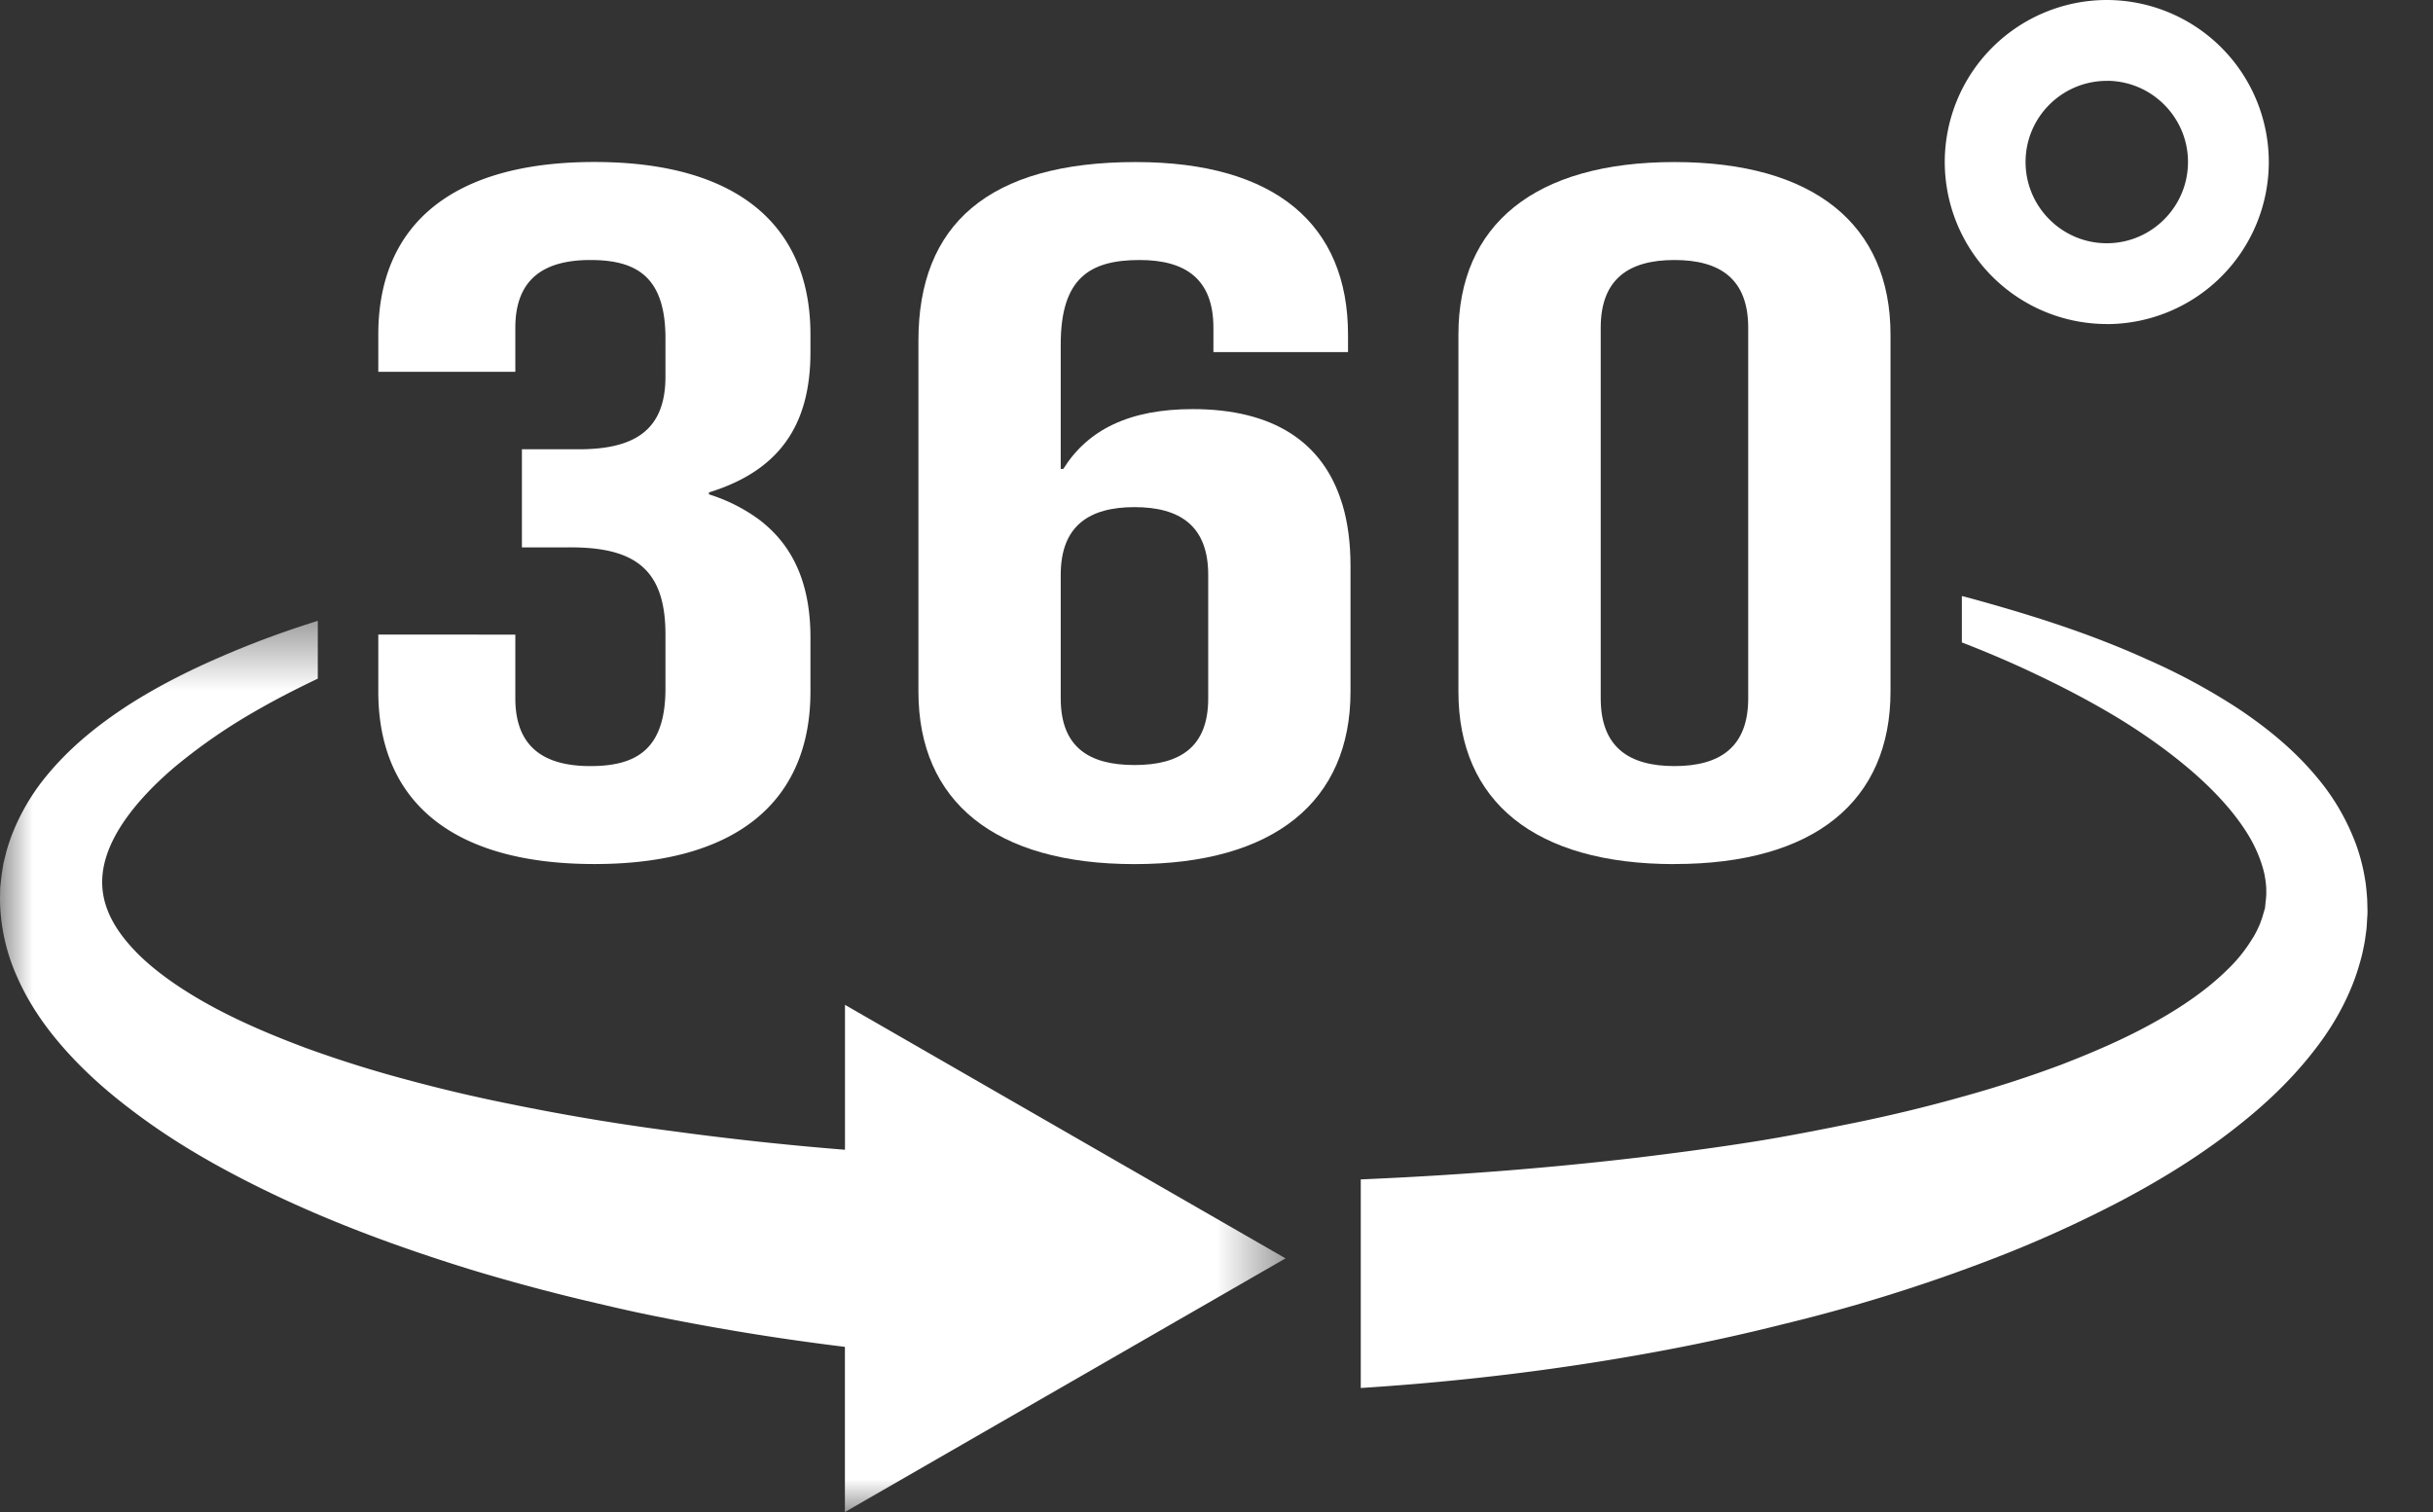
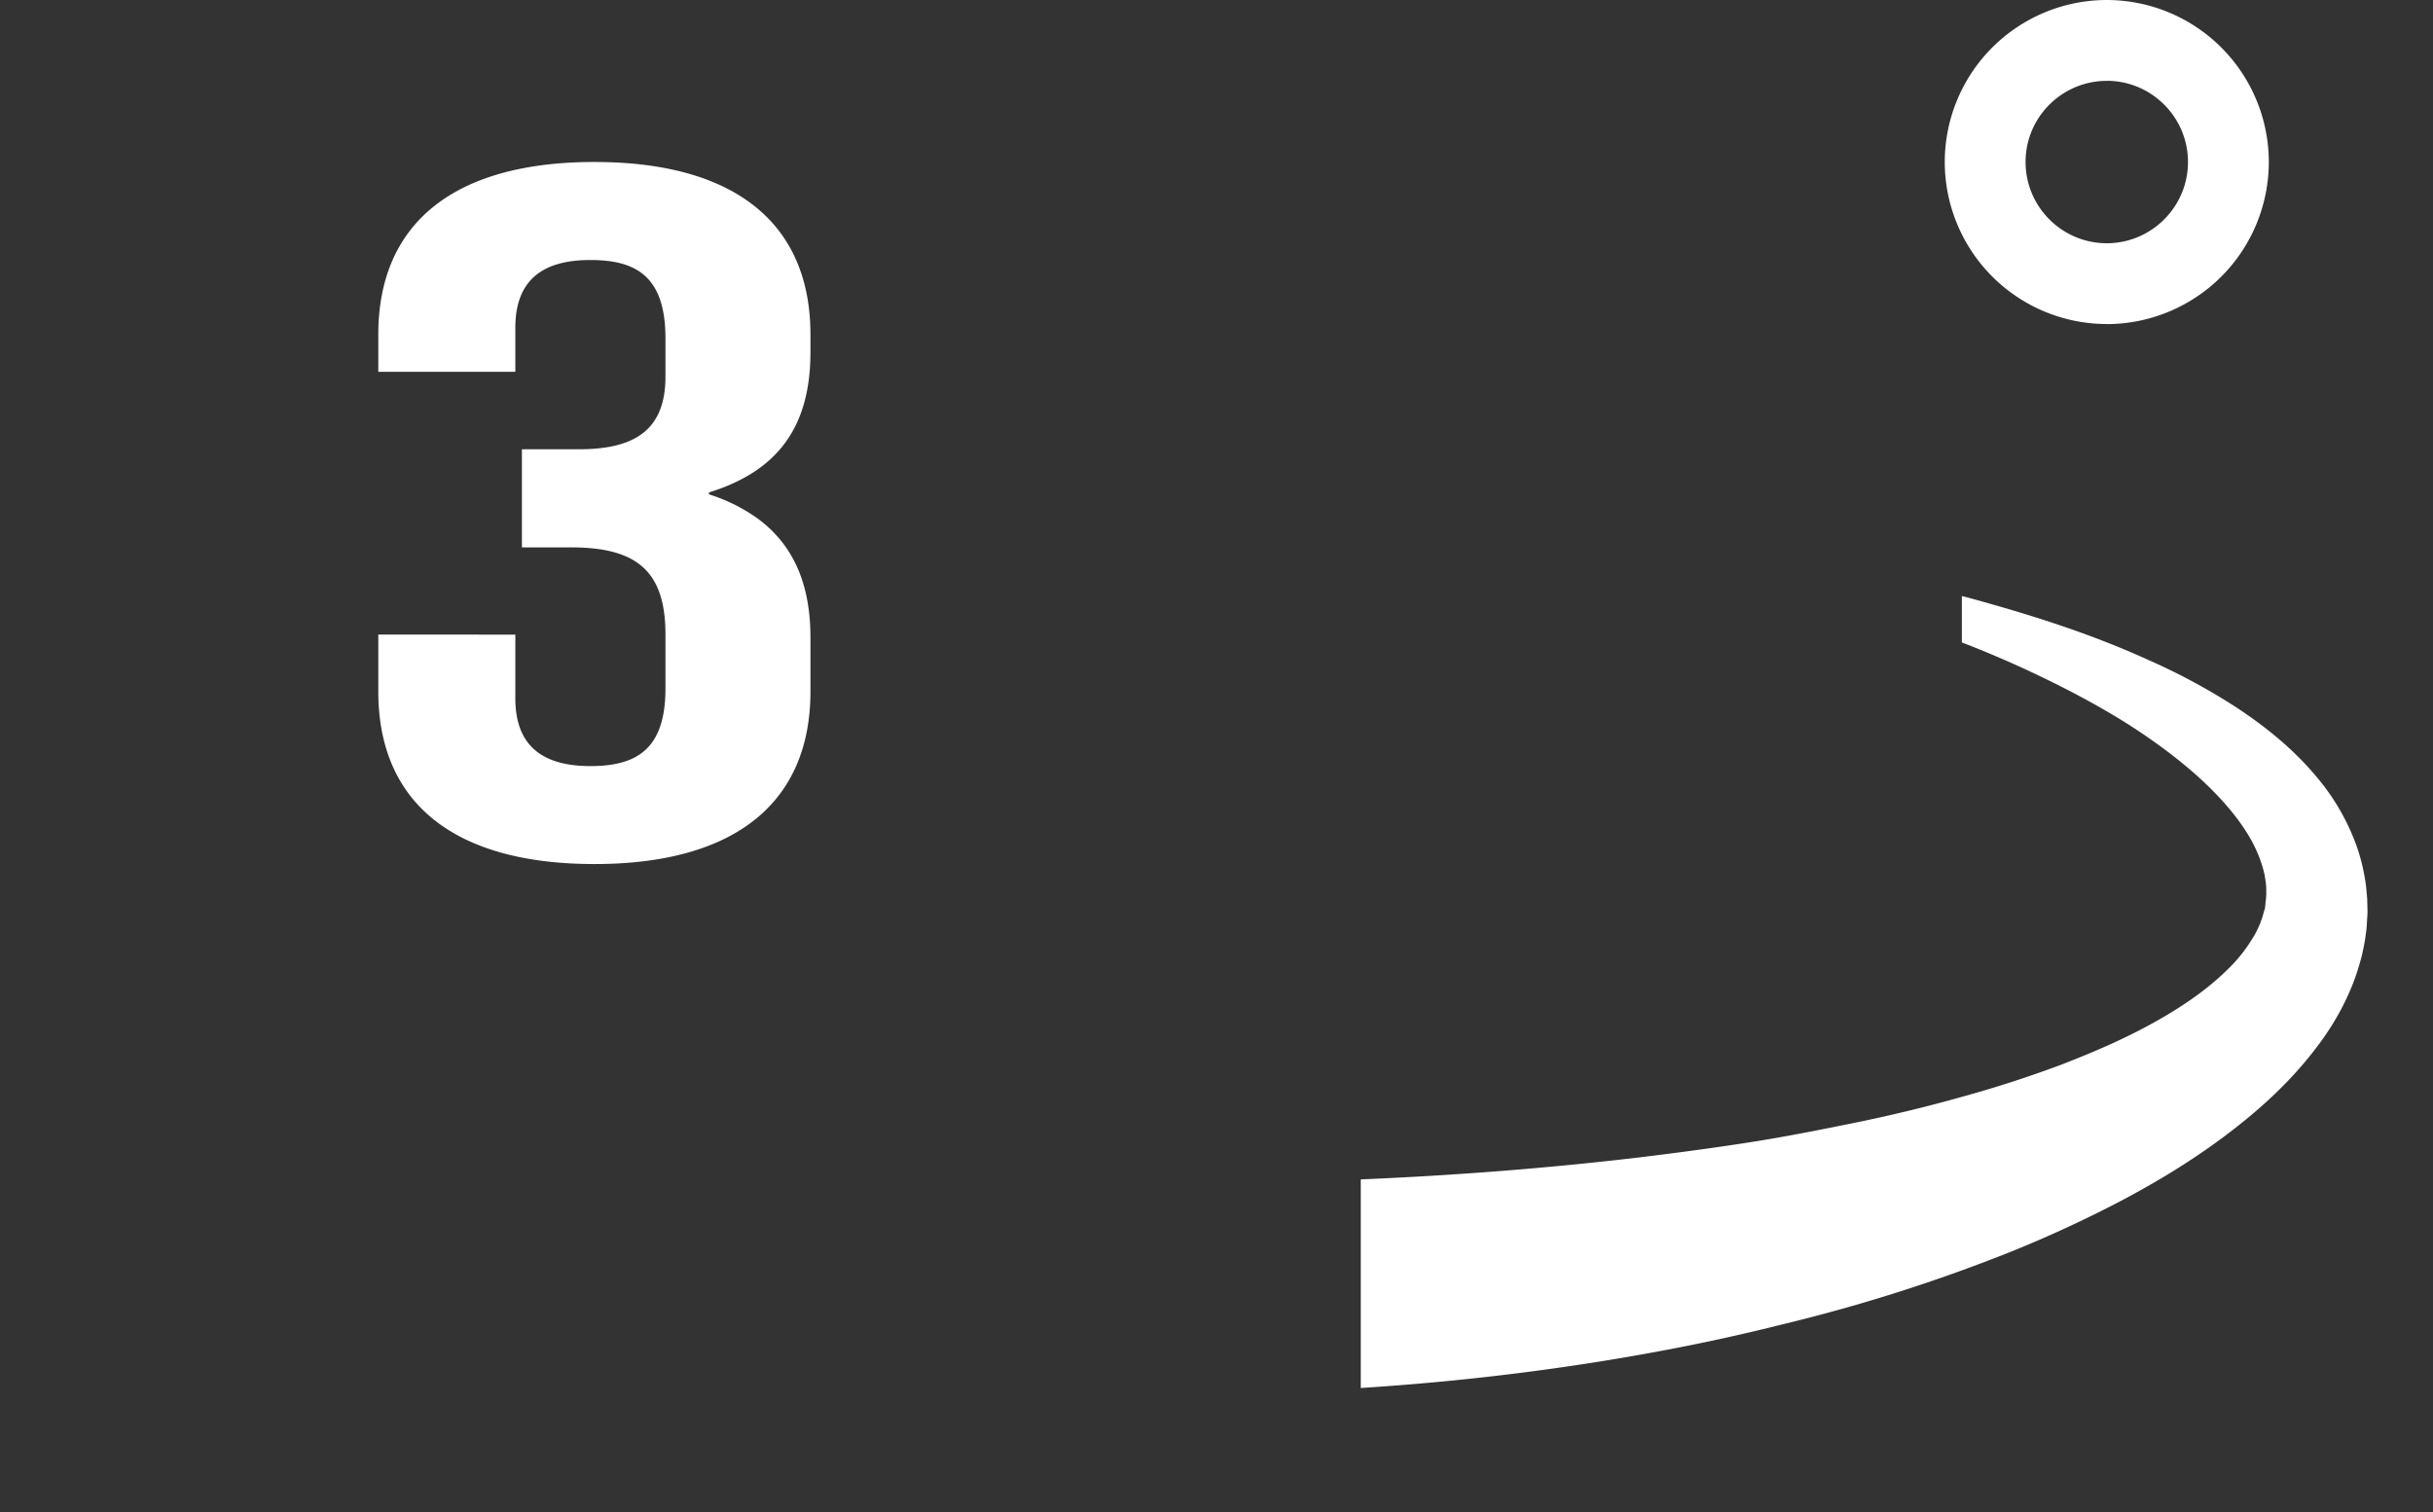
<svg xmlns="http://www.w3.org/2000/svg" width="37" height="23" viewBox="0 0 37 23" fill="none">
  <rect x="0" y="0" width="37" height="23" fill="#333333" stroke="none" />
  <path fill-rule="evenodd" clip-rule="evenodd" d="M32.04 1.23c-.682 0-1.236.553-1.236 1.234 0 .681.554 1.236 1.235 1.236s1.235-.555 1.235-1.236c0-.68-.554-1.235-1.235-1.235zm0 3.699a2.467 2.467 0 0 1-2.465-2.465A2.467 2.467 0 0 1 32.039 0a2.467 2.467 0 0 1 2.464 2.464A2.467 2.467 0 0 1 32.04 4.93z" fill="#fff" />
  <mask id="8f2d6iouya" style="mask-type:luminance" maskUnits="userSpaceOnUse" x="0" y="9" width="20" height="14">
    <path d="M0 9.443h19.55V23H0V9.443z" fill="#fff" />
  </mask>
  <g mask="url(#8f2d6iouya)">
-     <path fill-rule="evenodd" clip-rule="evenodd" d="M12.85 15.284v2.205a47.1 47.1 0 0 1-2.599-.28 34.21 34.21 0 0 1-2.482-.414 24.114 24.114 0 0 1-1.595-.375 18.253 18.253 0 0 1-1.517-.477c-.487-.182-.957-.38-1.388-.61-.429-.23-.823-.491-1.127-.78-.614-.595-.773-1.18-.354-1.904.205-.35.518-.684.866-.98a8.584 8.584 0 0 1 1.139-.799c.34-.2.688-.38 1.04-.547v-.88c-.49.154-.987.334-1.485.552-.463.2-.93.433-1.388.725-.455.296-.91.649-1.3 1.14a3.3 3.3 0 0 0-.489.864c-.03.083-.058.167-.08.253l-.033.133c-.01.042-.017.1-.026.15-.017.118-.02.166-.028.233 0 0-.003.054-.002.06v.034l-.002.07a2.939 2.939 0 0 0 .26 1.202c.144.328.332.62.538.879.415.52.897.93 1.397 1.291.5.362 1.026.667 1.566.942 1.077.55 2.207.971 3.363 1.33a29.46 29.46 0 0 0 1.754.476c.296.07.592.14.891.203a37.123 37.123 0 0 0 3.08.507V23l3.863-2.225 2.838-1.634-2.527-1.454-4.174-2.403z" fill="#fff" />
-   </g>
+     </g>
  <path fill-rule="evenodd" clip-rule="evenodd" d="m36.003 13.814-.004-.141c-.008-.095-.014-.19-.03-.282a2.916 2.916 0 0 0-.136-.537 3.43 3.43 0 0 0-.487-.892c-.39-.508-.845-.872-1.3-1.178a9.577 9.577 0 0 0-1.385-.75c-.925-.42-1.844-.7-2.725-.942l-.101-.026v.706c.385.149.772.314 1.156.498.416.198.829.415 1.23.658.4.245.788.521 1.14.827.349.306.663.65.869 1.013.101.182.171.365.209.54.015.088.028.174.025.257.003.041-.003.082-.005.124v-.01l-.003.023-.005.05c-.003.032-.006.078-.012.082a.693.693 0 0 0-.011.038l-.017.057c-.01.04-.028.08-.04.119-.035.079-.07.158-.122.236a2.31 2.31 0 0 1-.374.464c-.305.302-.698.573-1.128.81-.43.24-.902.444-1.39.633a17.58 17.58 0 0 1-1.517.492c-.521.147-1.053.276-1.595.388-.542.11-1.089.22-1.645.306-.556.087-1.117.161-1.682.23-1.39.164-2.803.273-4.224.333v3.173c1.564-.1 3.12-.29 4.65-.58a30.214 30.214 0 0 0 1.787-.394 25.416 25.416 0 0 0 3.465-1.105 18.817 18.817 0 0 0 1.652-.764c.538-.284 1.063-.6 1.563-.973s.982-.798 1.395-1.335c.207-.267.394-.567.537-.905.073-.167.13-.348.177-.53.02-.093.041-.185.053-.281.006-.049.014-.091.018-.146l.01-.164c.005-.064.002-.086.002-.122zM9.04 13.143c2.163 0 3.285-.954 3.285-2.625v-.82c0-.693-.188-1.257-.627-1.665a1.837 1.837 0 0 0-.178-.147 2.583 2.583 0 0 0-.738-.366v-.03c1.061-.328 1.543-1.014 1.543-2.133v-.268c0-1.67-1.122-2.625-3.285-2.625-2.164 0-3.287.954-3.287 2.625v.567h2.084v-.671c0-.746.44-1.03 1.141-1.03.703 0 1.142.254 1.142 1.193v.582c0 .836-.5 1.104-1.32 1.104h-.863v1.492H8.678c.312 0 .57.034.776.111.458.17.666.548.666 1.216v.82c0 .925-.44 1.18-1.142 1.18-.7 0-1.141-.285-1.141-1.03v-.97H5.753v.865c0 1.67 1.122 2.625 3.287 2.625z" fill="#fff" />
-   <path fill-rule="evenodd" clip-rule="evenodd" d="M24.343 4.985c0-.746.433-1.03 1.121-1.03.689 0 1.122.284 1.122 1.03v5.638c0 .745-.433 1.03-1.122 1.03-.688 0-1.121-.285-1.121-1.03V4.985zm1.121 8.158c2.125 0 3.286-.954 3.286-2.625V5.09c0-1.67-1.16-2.625-3.286-2.625-2.125 0-3.285.954-3.285 2.625v5.43c0 1.67 1.16 2.624 3.285 2.624zM18.374 10.623c0 .745-.432 1.014-1.121 1.014-.689 0-1.122-.269-1.122-1.014v-1.88c0-.745.433-1.029 1.122-1.029.689 0 1.121.284 1.121 1.03v1.879zm2.164-2.014c0-.343-.04-.652-.12-.925l-.01-.03c-.286-.93-1.045-1.431-2.27-1.431-.964 0-1.594.313-1.968.91h-.039V5.238c0-1 .433-1.283 1.2-1.283.69 0 1.122.283 1.122 1.029v.372H20.5V5.09c0-1.67-1.102-2.625-3.228-2.625-2.243 0-3.305.955-3.305 2.715v5.34c0 1.67 1.16 2.624 3.286 2.624 2.124 0 3.285-.954 3.285-2.625V8.61z" fill="#fff" />
</svg>